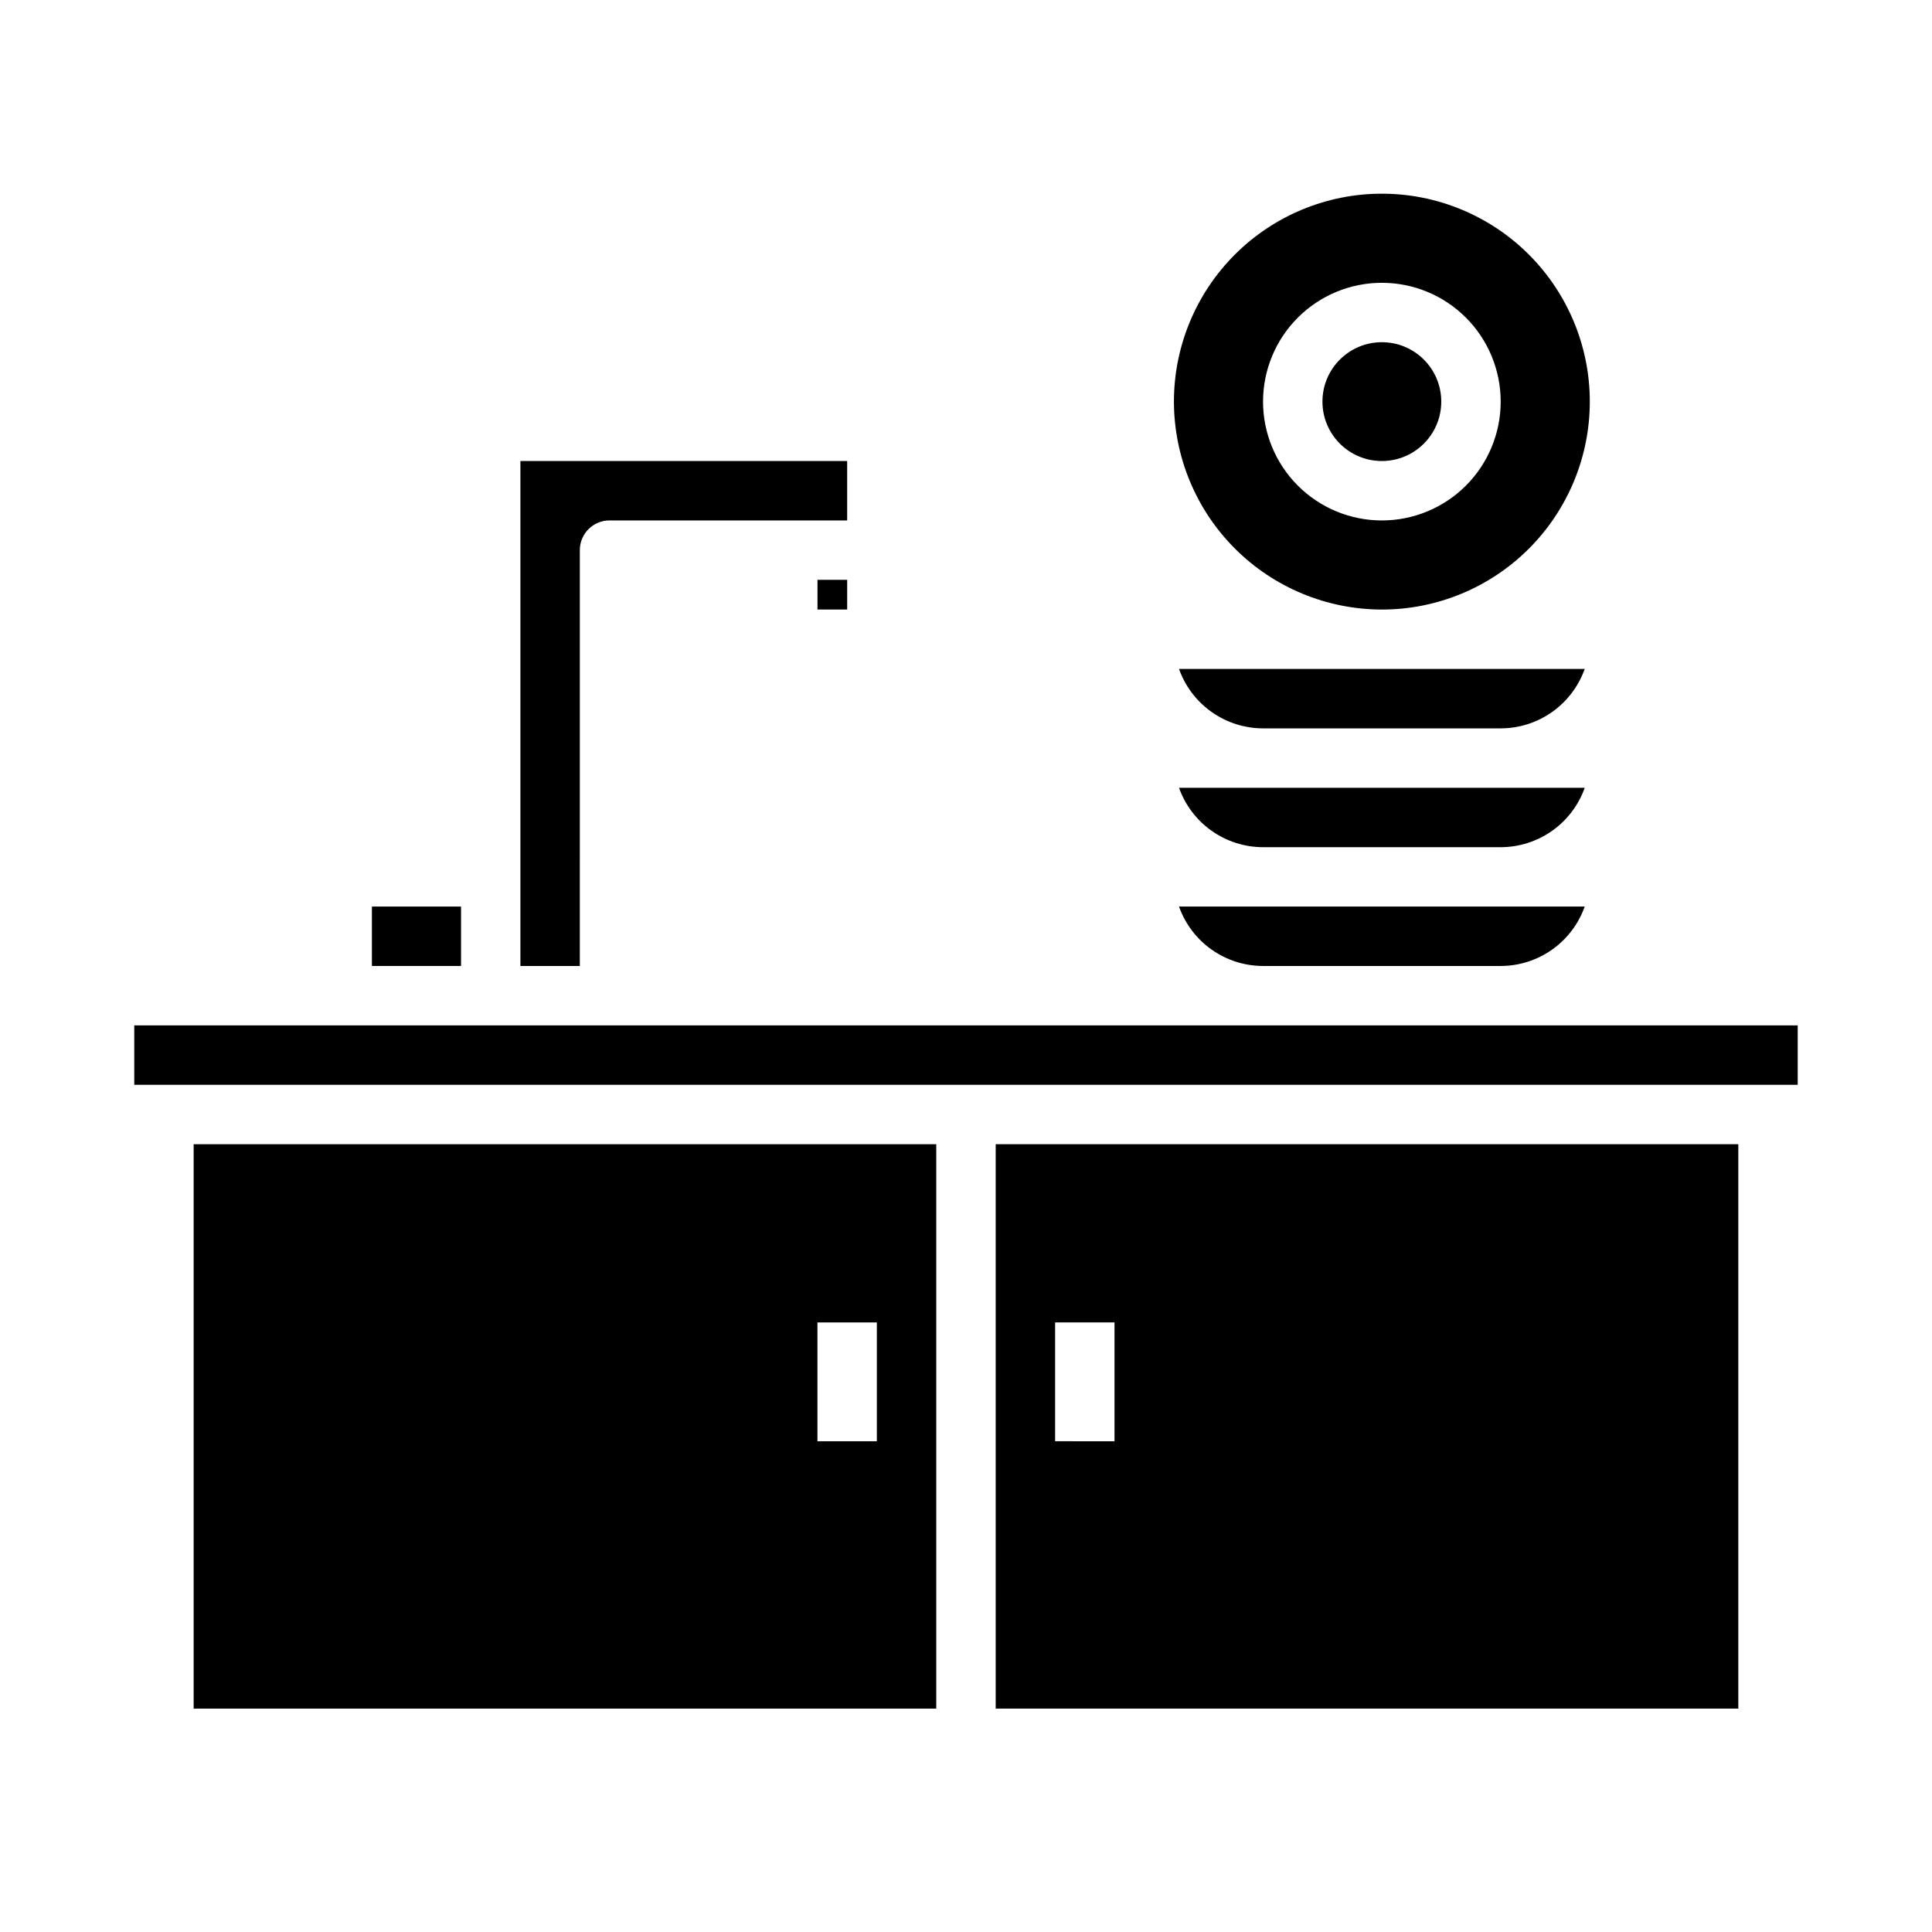
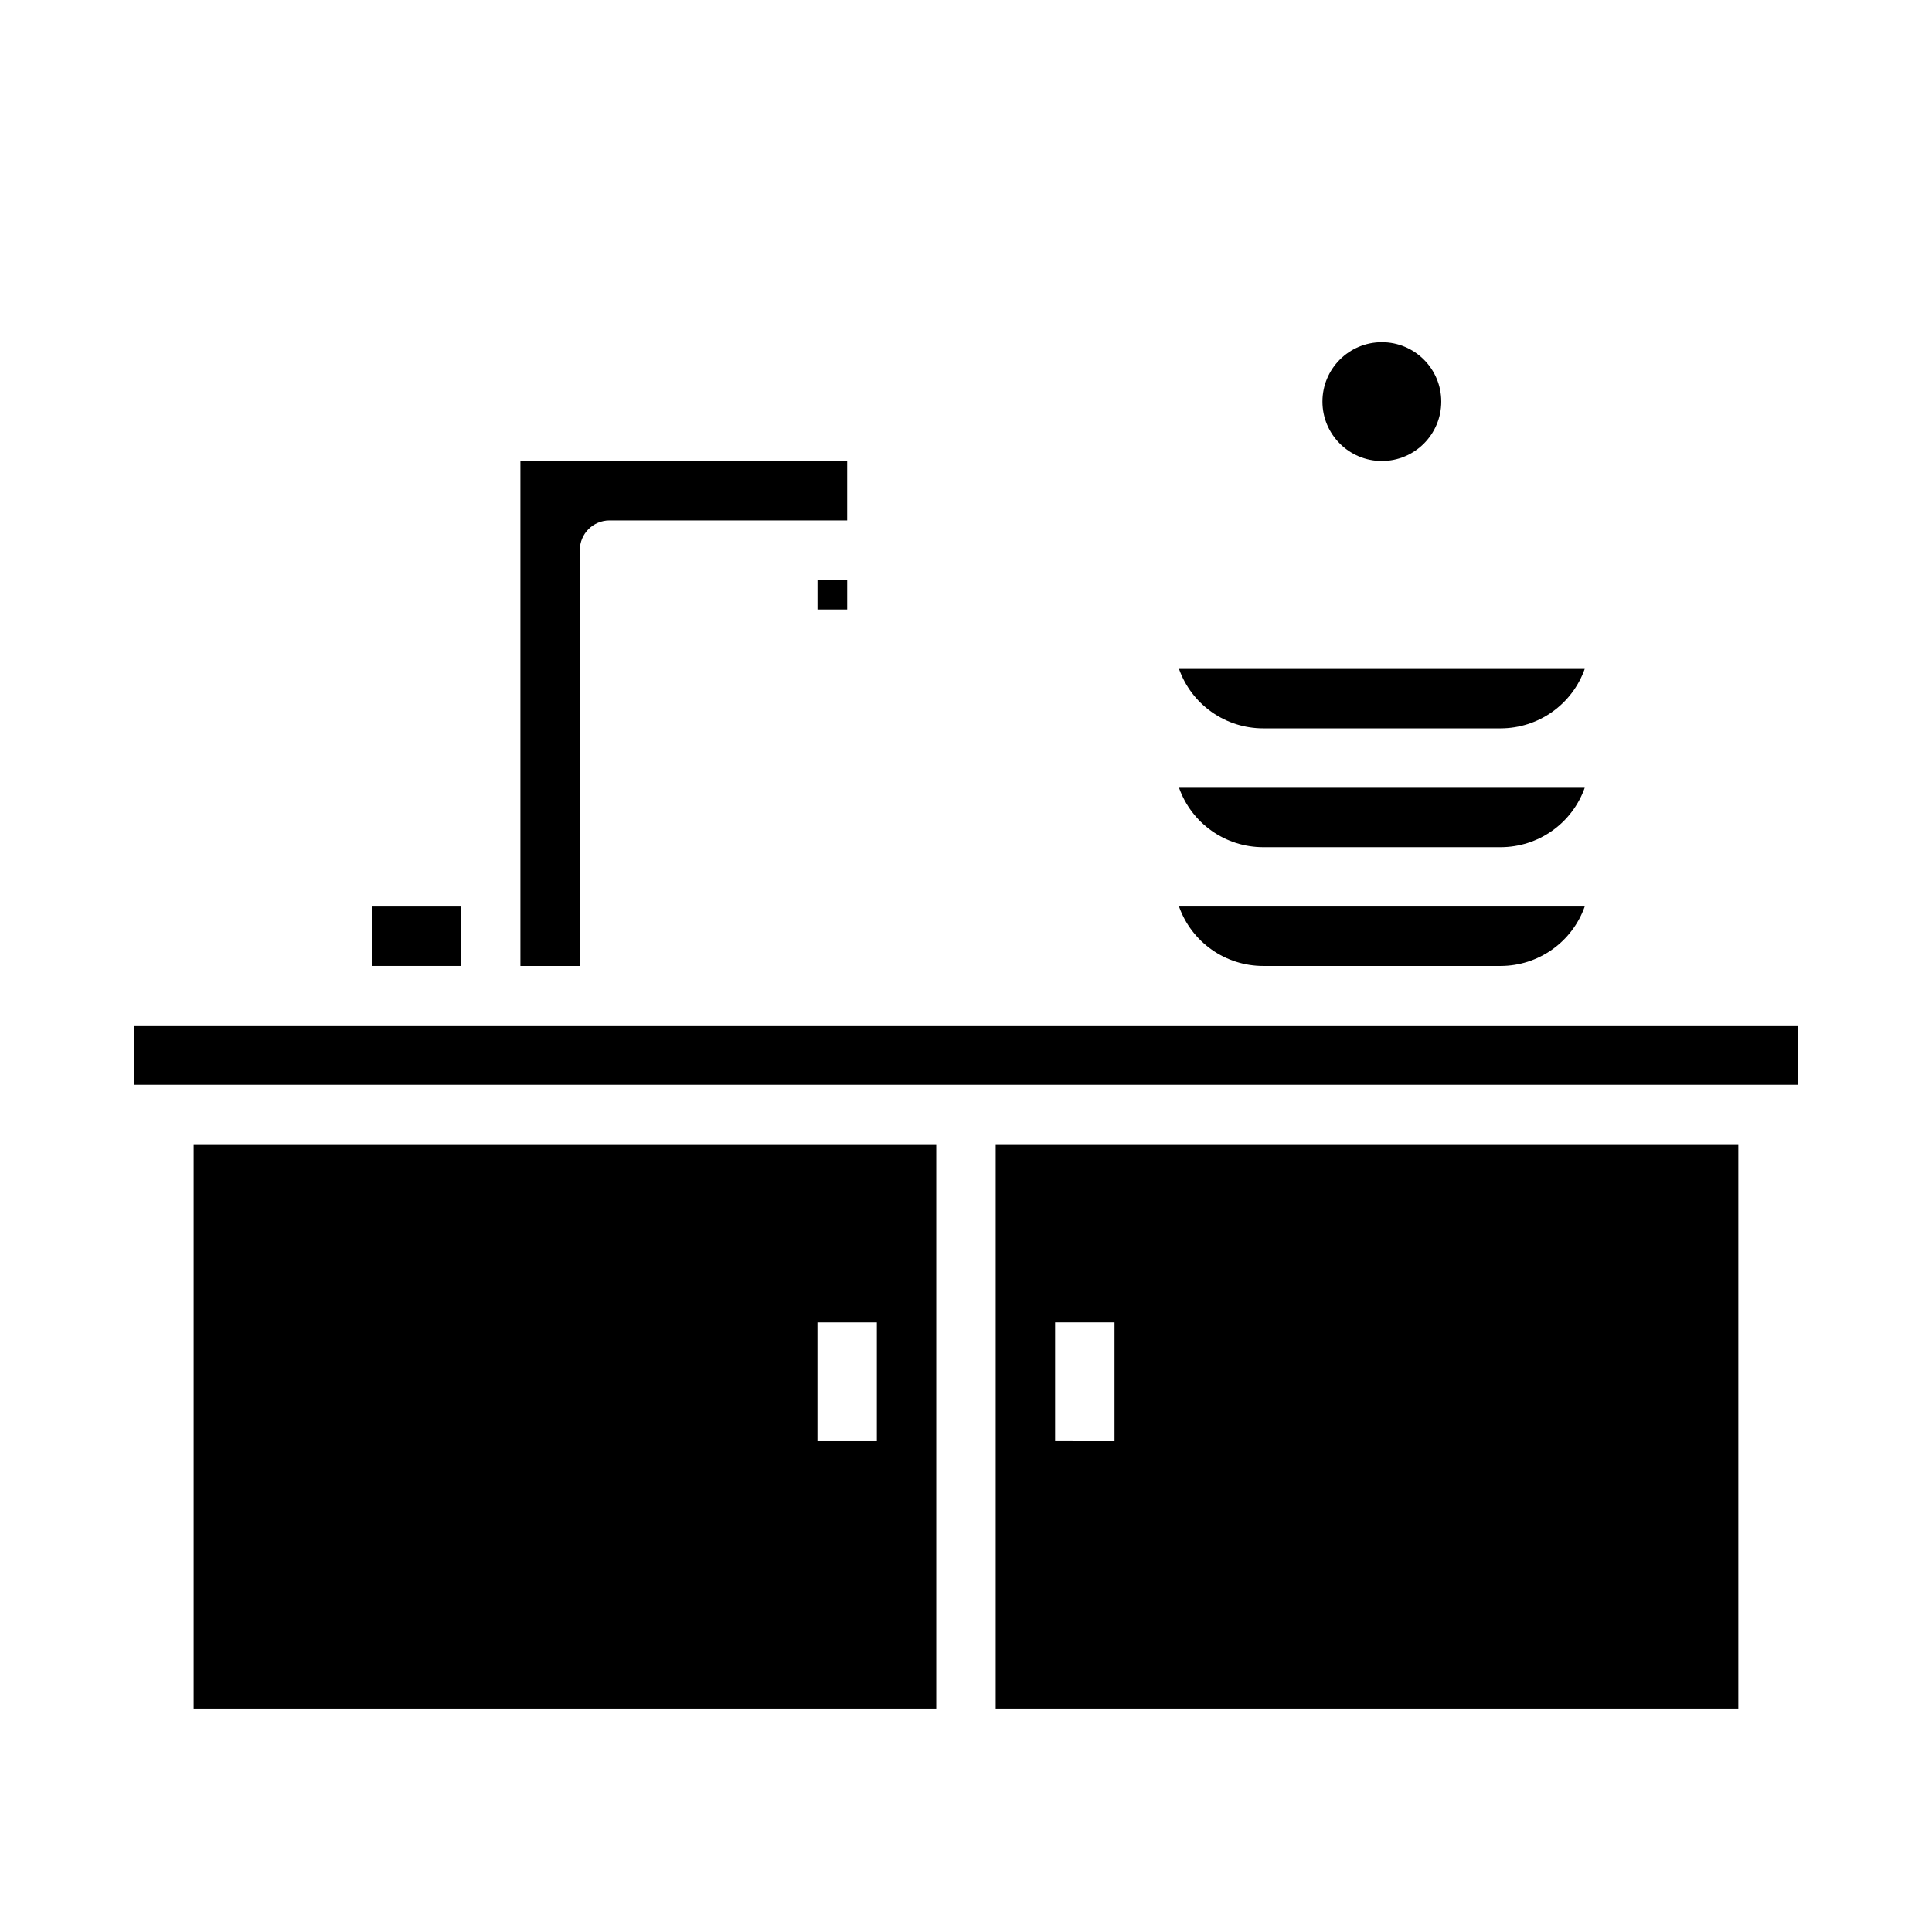
<svg xmlns="http://www.w3.org/2000/svg" fill="#000000" width="800px" height="800px" version="1.1" viewBox="144 144 512 512">
  <g>
-     <path d="m510.21 305.54c14.613 0 28.629-5.805 38.965-16.141 10.332-10.332 16.141-24.352 16.141-38.965 0-14.613-5.809-28.629-16.141-38.965-10.336-10.332-24.352-16.141-38.965-16.141s-28.629 5.809-38.965 16.141c-10.332 10.336-16.141 24.352-16.141 38.965 0.02 14.609 5.832 28.613 16.16 38.945 10.332 10.328 24.336 16.141 38.945 16.16zm0-86.594c8.352 0 16.359 3.316 22.266 9.223s9.223 13.914 9.223 22.266c0 8.352-3.316 16.359-9.223 22.266s-13.914 9.223-22.266 9.223c-8.352 0-16.359-3.316-22.266-9.223s-9.223-13.914-9.223-22.266c0-8.352 3.316-16.359 9.223-22.266s13.914-9.223 22.266-9.223z" />
    <path d="m525.95 250.43c0 8.695-7.047 15.746-15.742 15.746-8.695 0-15.746-7.051-15.746-15.746 0-8.695 7.051-15.742 15.746-15.742 8.695 0 15.742 7.047 15.742 15.742" />
    <path d="m195.32 596.8h196.8v-149.57h-196.8zm165.31-102.34h15.742v31.488h-15.742z" />
    <path d="m456.45 321.28c1.633 4.602 4.652 8.586 8.637 11.402 3.988 2.82 8.75 4.336 13.633 4.344h62.977c4.883-0.008 9.645-1.523 13.633-4.344 3.984-2.816 7.004-6.801 8.637-11.402z" />
    <path d="m407.87 596.8h196.8v-149.57h-196.8zm15.742-102.34h15.742v31.488l-15.742-0.004z" />
    <path d="m179.58 415.74h440.83v15.742h-440.83z" />
    <path d="m242.56 384.25h23.617v15.742h-23.617z" />
    <path d="m297.66 289.79c0-4.348 3.523-7.871 7.871-7.871h62.977v-15.742h-86.594v133.82h15.742z" />
    <path d="m360.64 297.66h7.871v7.871h-7.871z" />
    <path d="m541.7 352.77h-85.246c1.633 4.602 4.652 8.586 8.637 11.402 3.988 2.82 8.75 4.336 13.633 4.344h62.977c4.883-0.008 9.645-1.523 13.633-4.344 3.984-2.816 7.004-6.801 8.637-11.402z" />
    <path d="m478.72 384.25h-22.27c1.633 4.602 4.652 8.586 8.637 11.402 3.988 2.82 8.75 4.336 13.633 4.344h62.977c4.883-0.008 9.645-1.523 13.633-4.344 3.984-2.816 7.004-6.801 8.637-11.402z" />
  </g>
</svg>